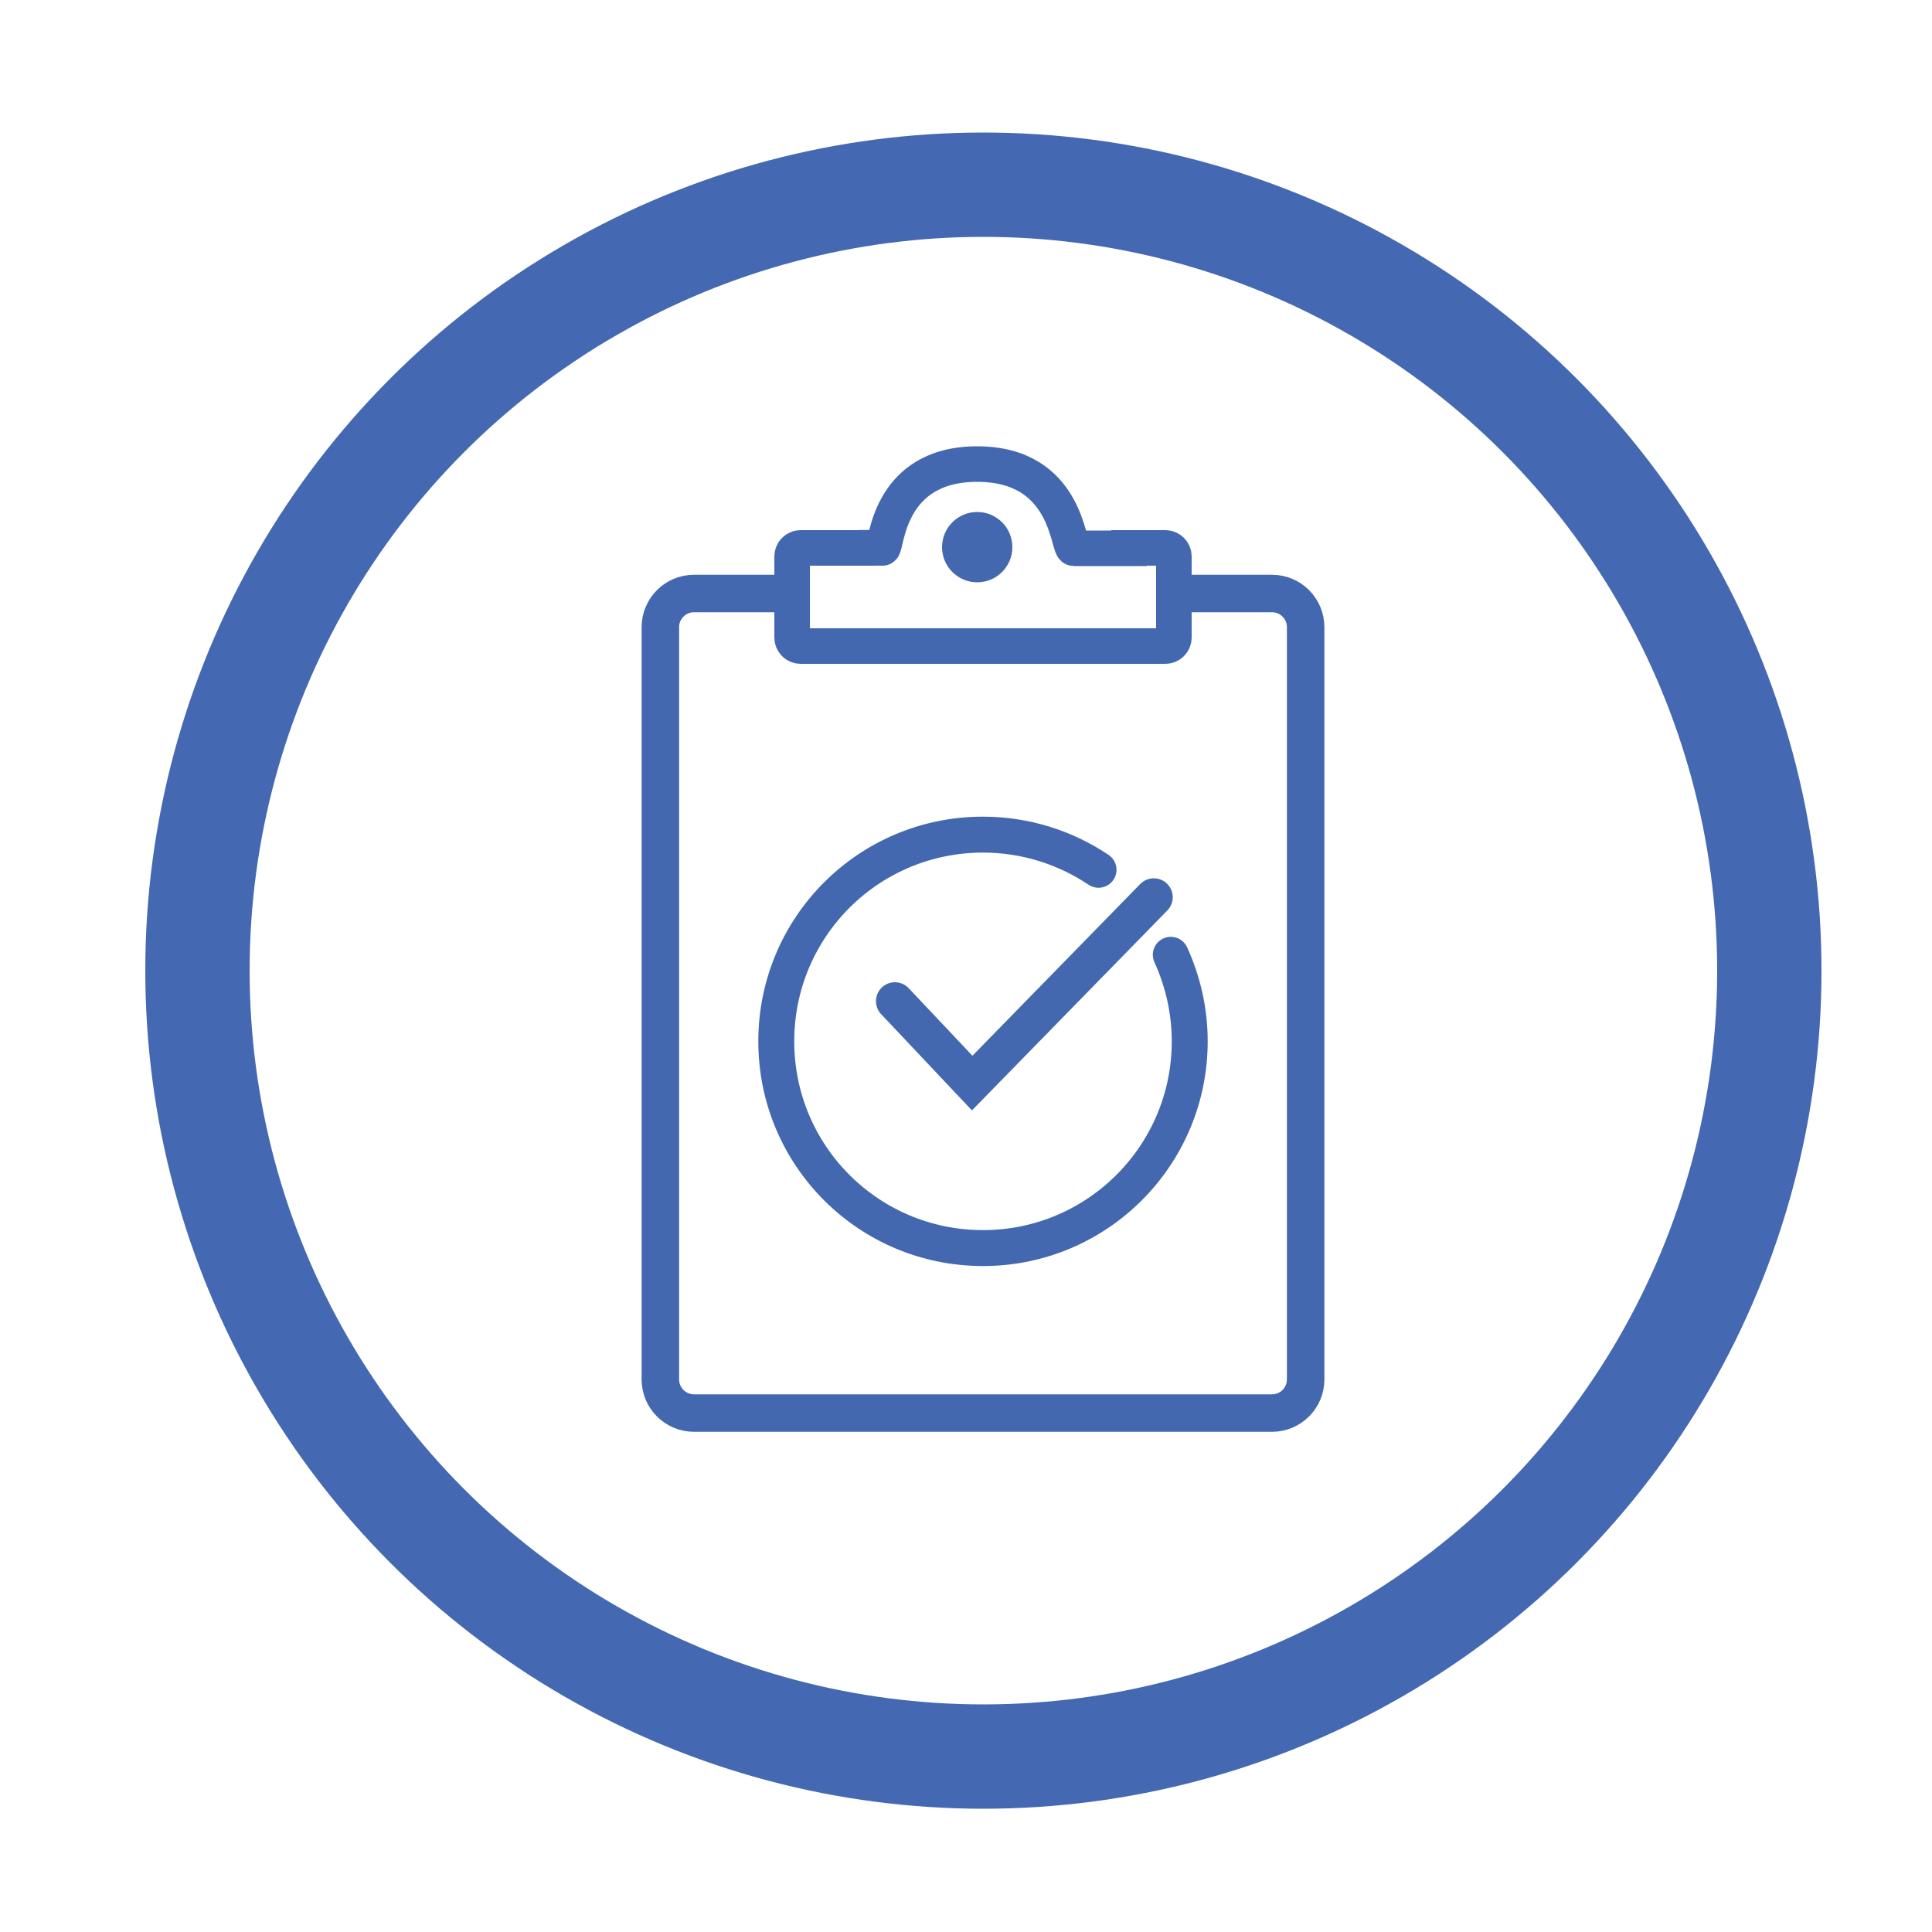
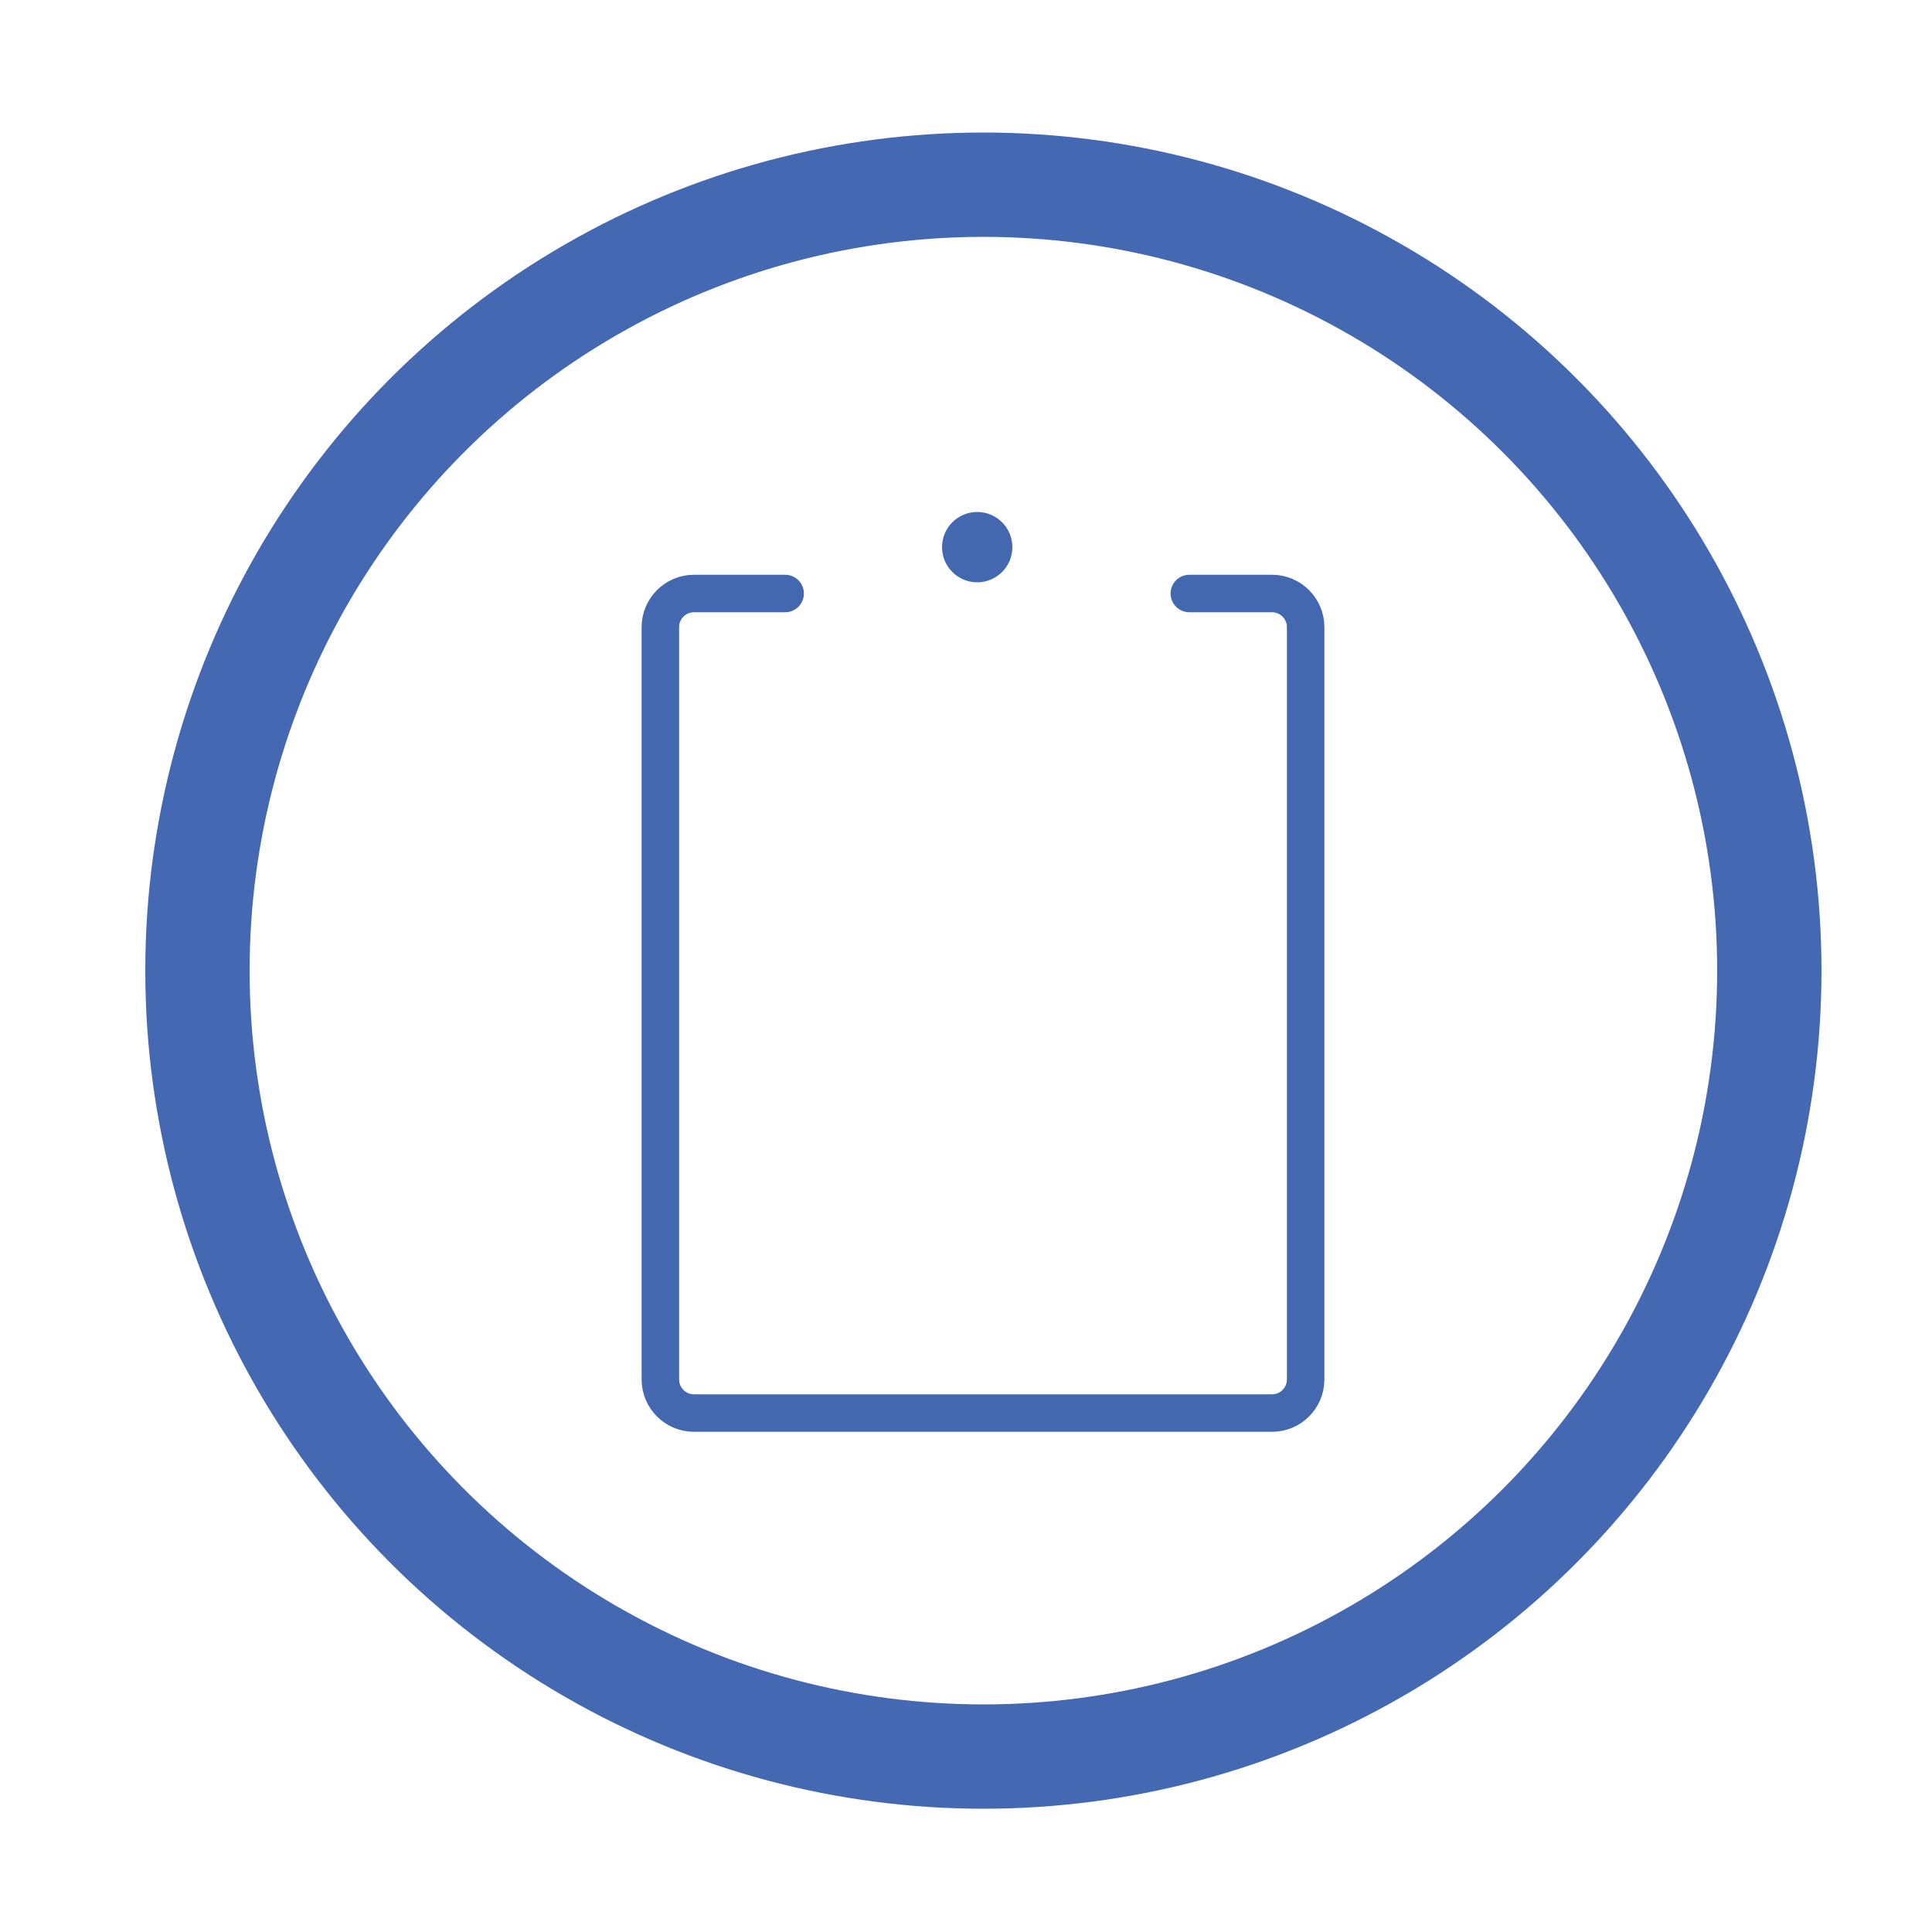
<svg xmlns="http://www.w3.org/2000/svg" id="Layer_1" version="1.1" viewBox="0 0 500 500">
  <defs>
    <style>
      .st0 {
        stroke-width: 9.7px;
      }

      .st0, .st1, .st2, .st3 {
        stroke: #4368b0;
        stroke-linecap: round;
      }

      .st0, .st1, .st2, .st3, .st4 {
        fill: none;
        stroke-miterlimit: 10;
      }

      .st1 {
        stroke-width: 9.8px;
      }

      .st2 {
        stroke-width: 9.3px;
      }

      .st3 {
        stroke-width: 9.2px;
      }

      .st5 {
        fill: #4368b0;
      }

      .st4 {
        stroke: #4468b1;
        stroke-width: 27px;
      }
    </style>
  </defs>
  <circle class="st4" cx="254.5" cy="251.2" r="203.4" />
  <g>
    <g>
-       <path class="st2" d="M303,247.1c3.1,6.8,4.9,14.4,4.9,22.4,0,29.5-23.9,53.5-53.5,53.5s-53.5-23.9-53.5-53.5,23.9-53.5,53.5-53.5c11.1,0,21.4,3.4,29.9,9.1" />
-       <polyline class="st1" points="231.6 259.1 251.6 280.3 298.6 232.2" />
-     </g>
+       </g>
    <path class="st0" d="M307.8,153.6h21.4c4.8,0,8.7,3.9,8.7,8.7v194.7c0,4.8-3.9,8.7-8.7,8.7h-149.6c-4.8,0-8.7-3.9-8.7-8.7v-194.7c0-4.8,3.9-8.7,8.7-8.7h23.6" />
-     <path class="st3" d="M292.2,141.8h9.4c1.2,0,2.2,1,2.2,2.2v21c0,1.2-1,2.2-2.2,2.2h-94.4c-1.2,0-2.2-1-2.2-2.2v-21c0-1.2,1-2.2,2.2-2.2h15c0-.1,6.2,0,6.2,0,1.1,0,1-21.7,24.5-21.7s23.4,21.8,25,21.8h14.3Z" />
    <circle class="st5" cx="252.9" cy="141.6" r="9.1" />
  </g>
</svg>